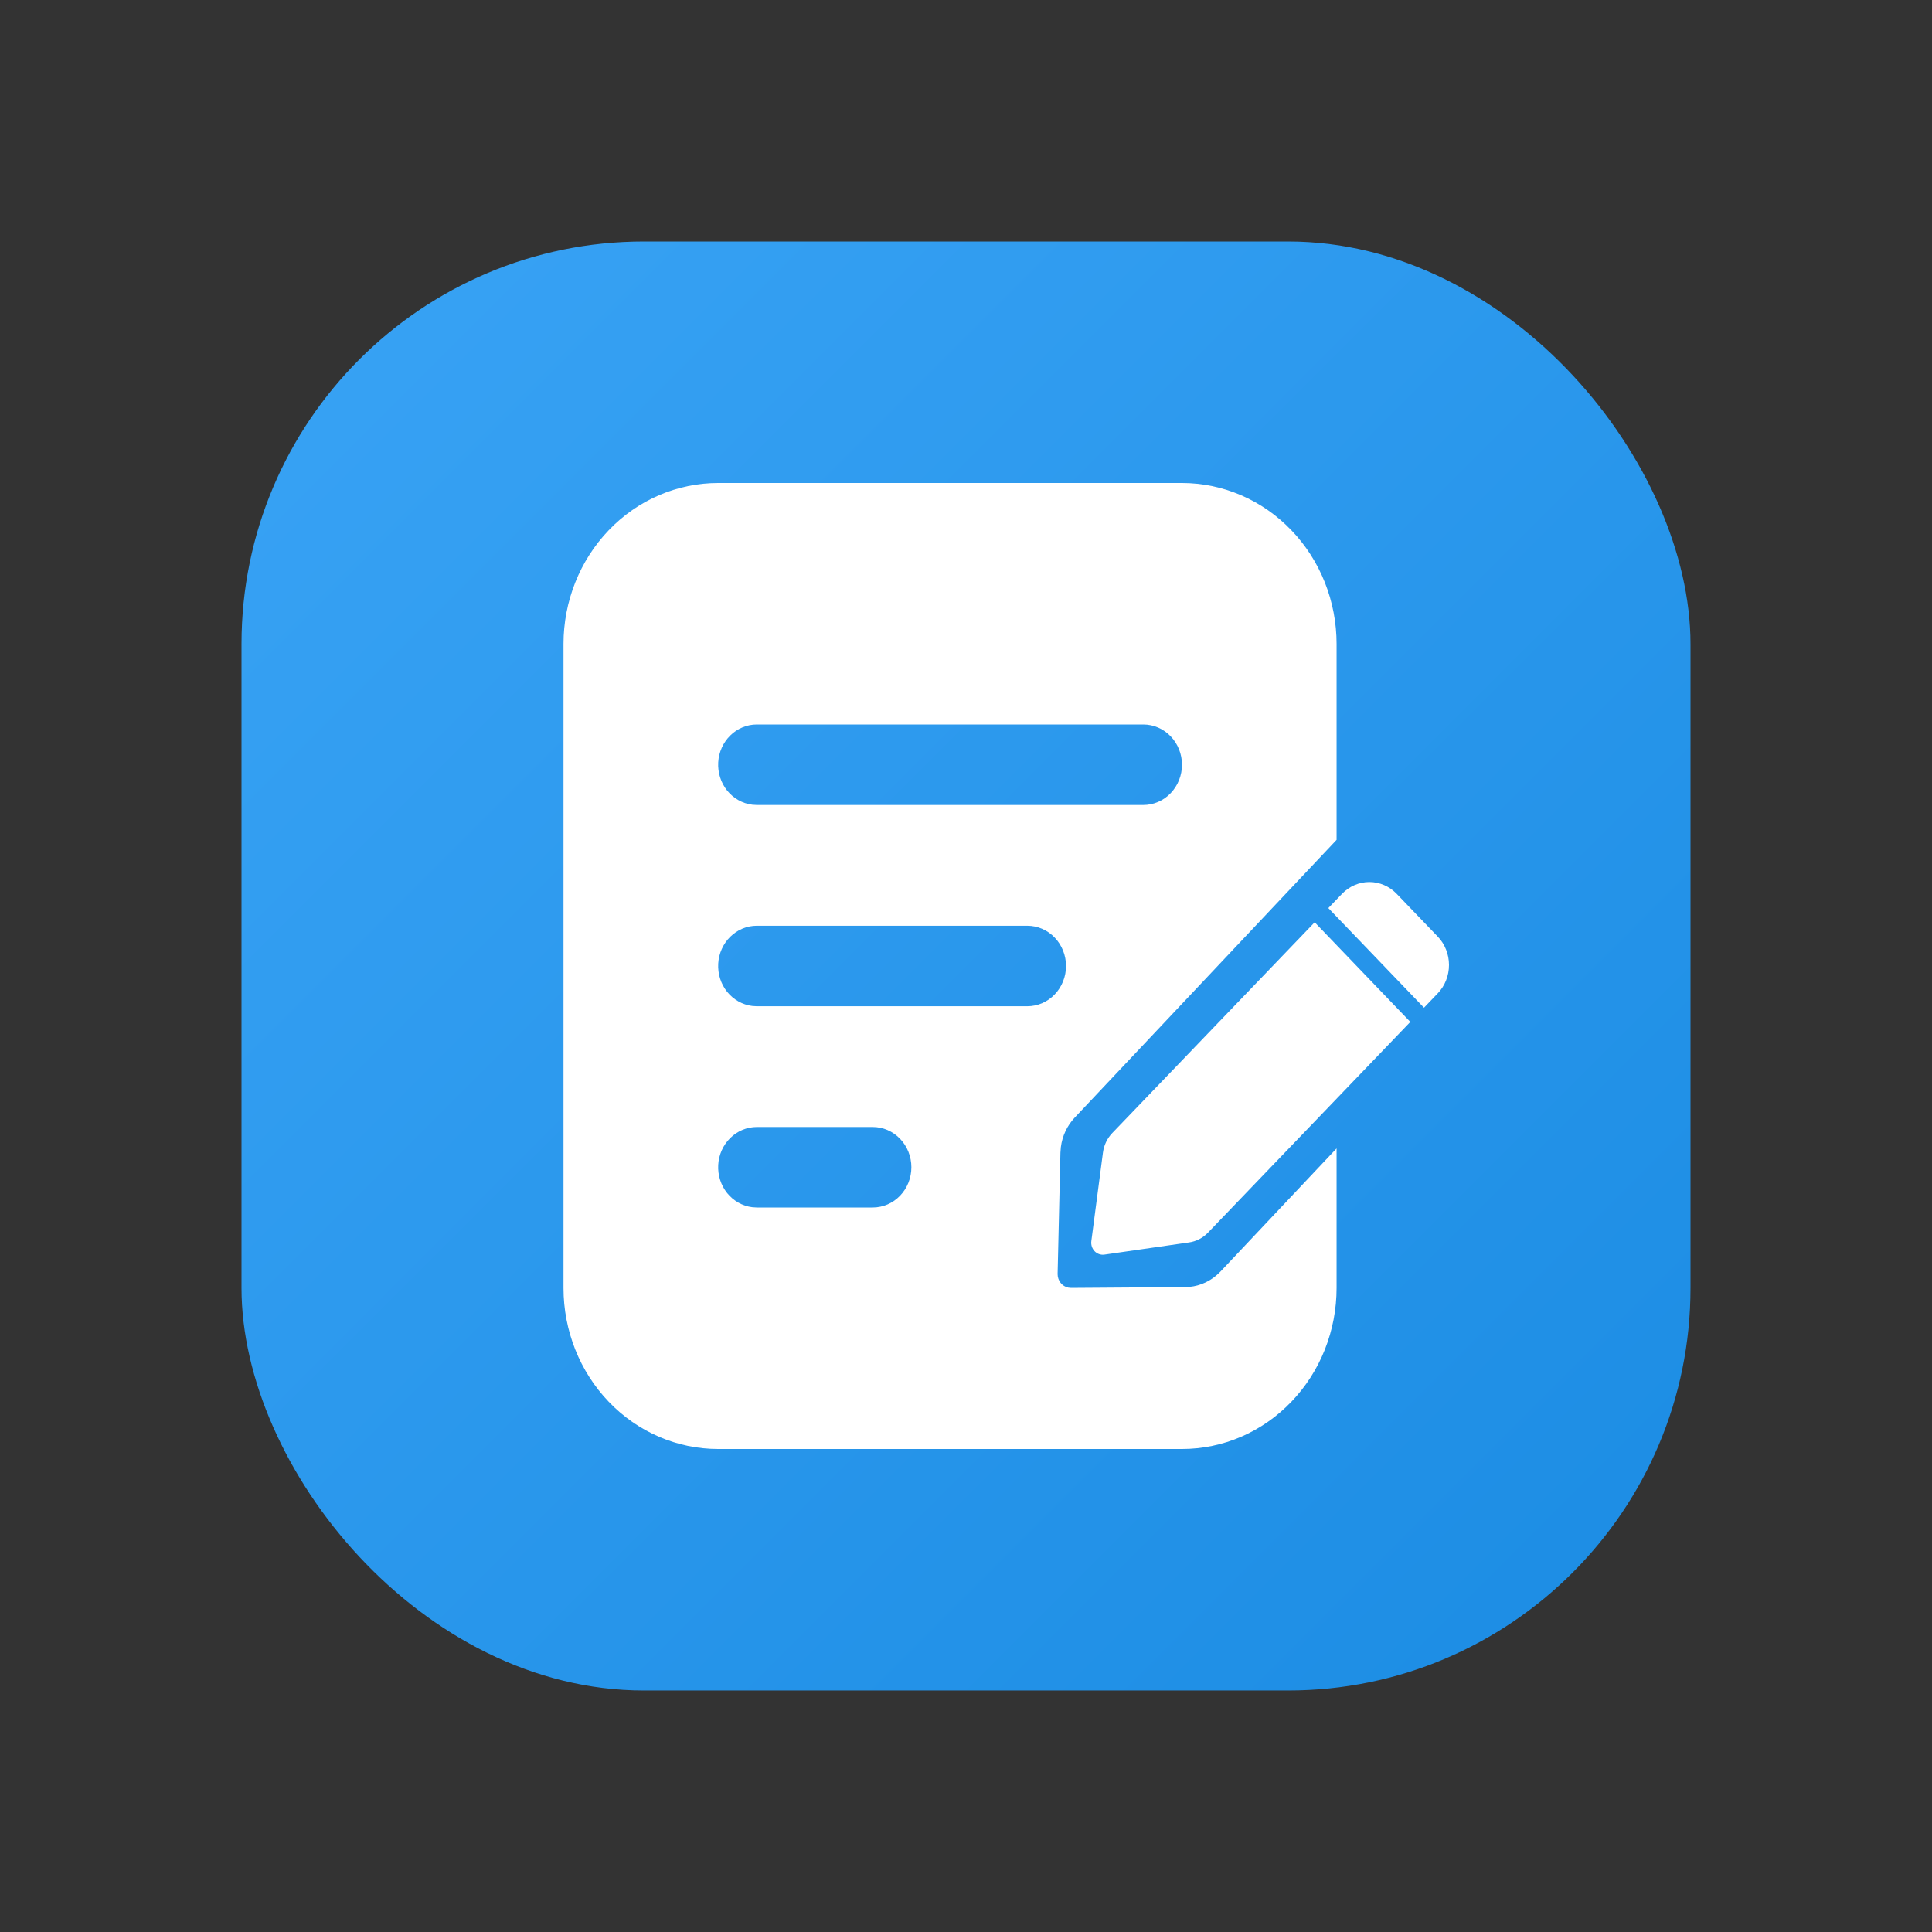
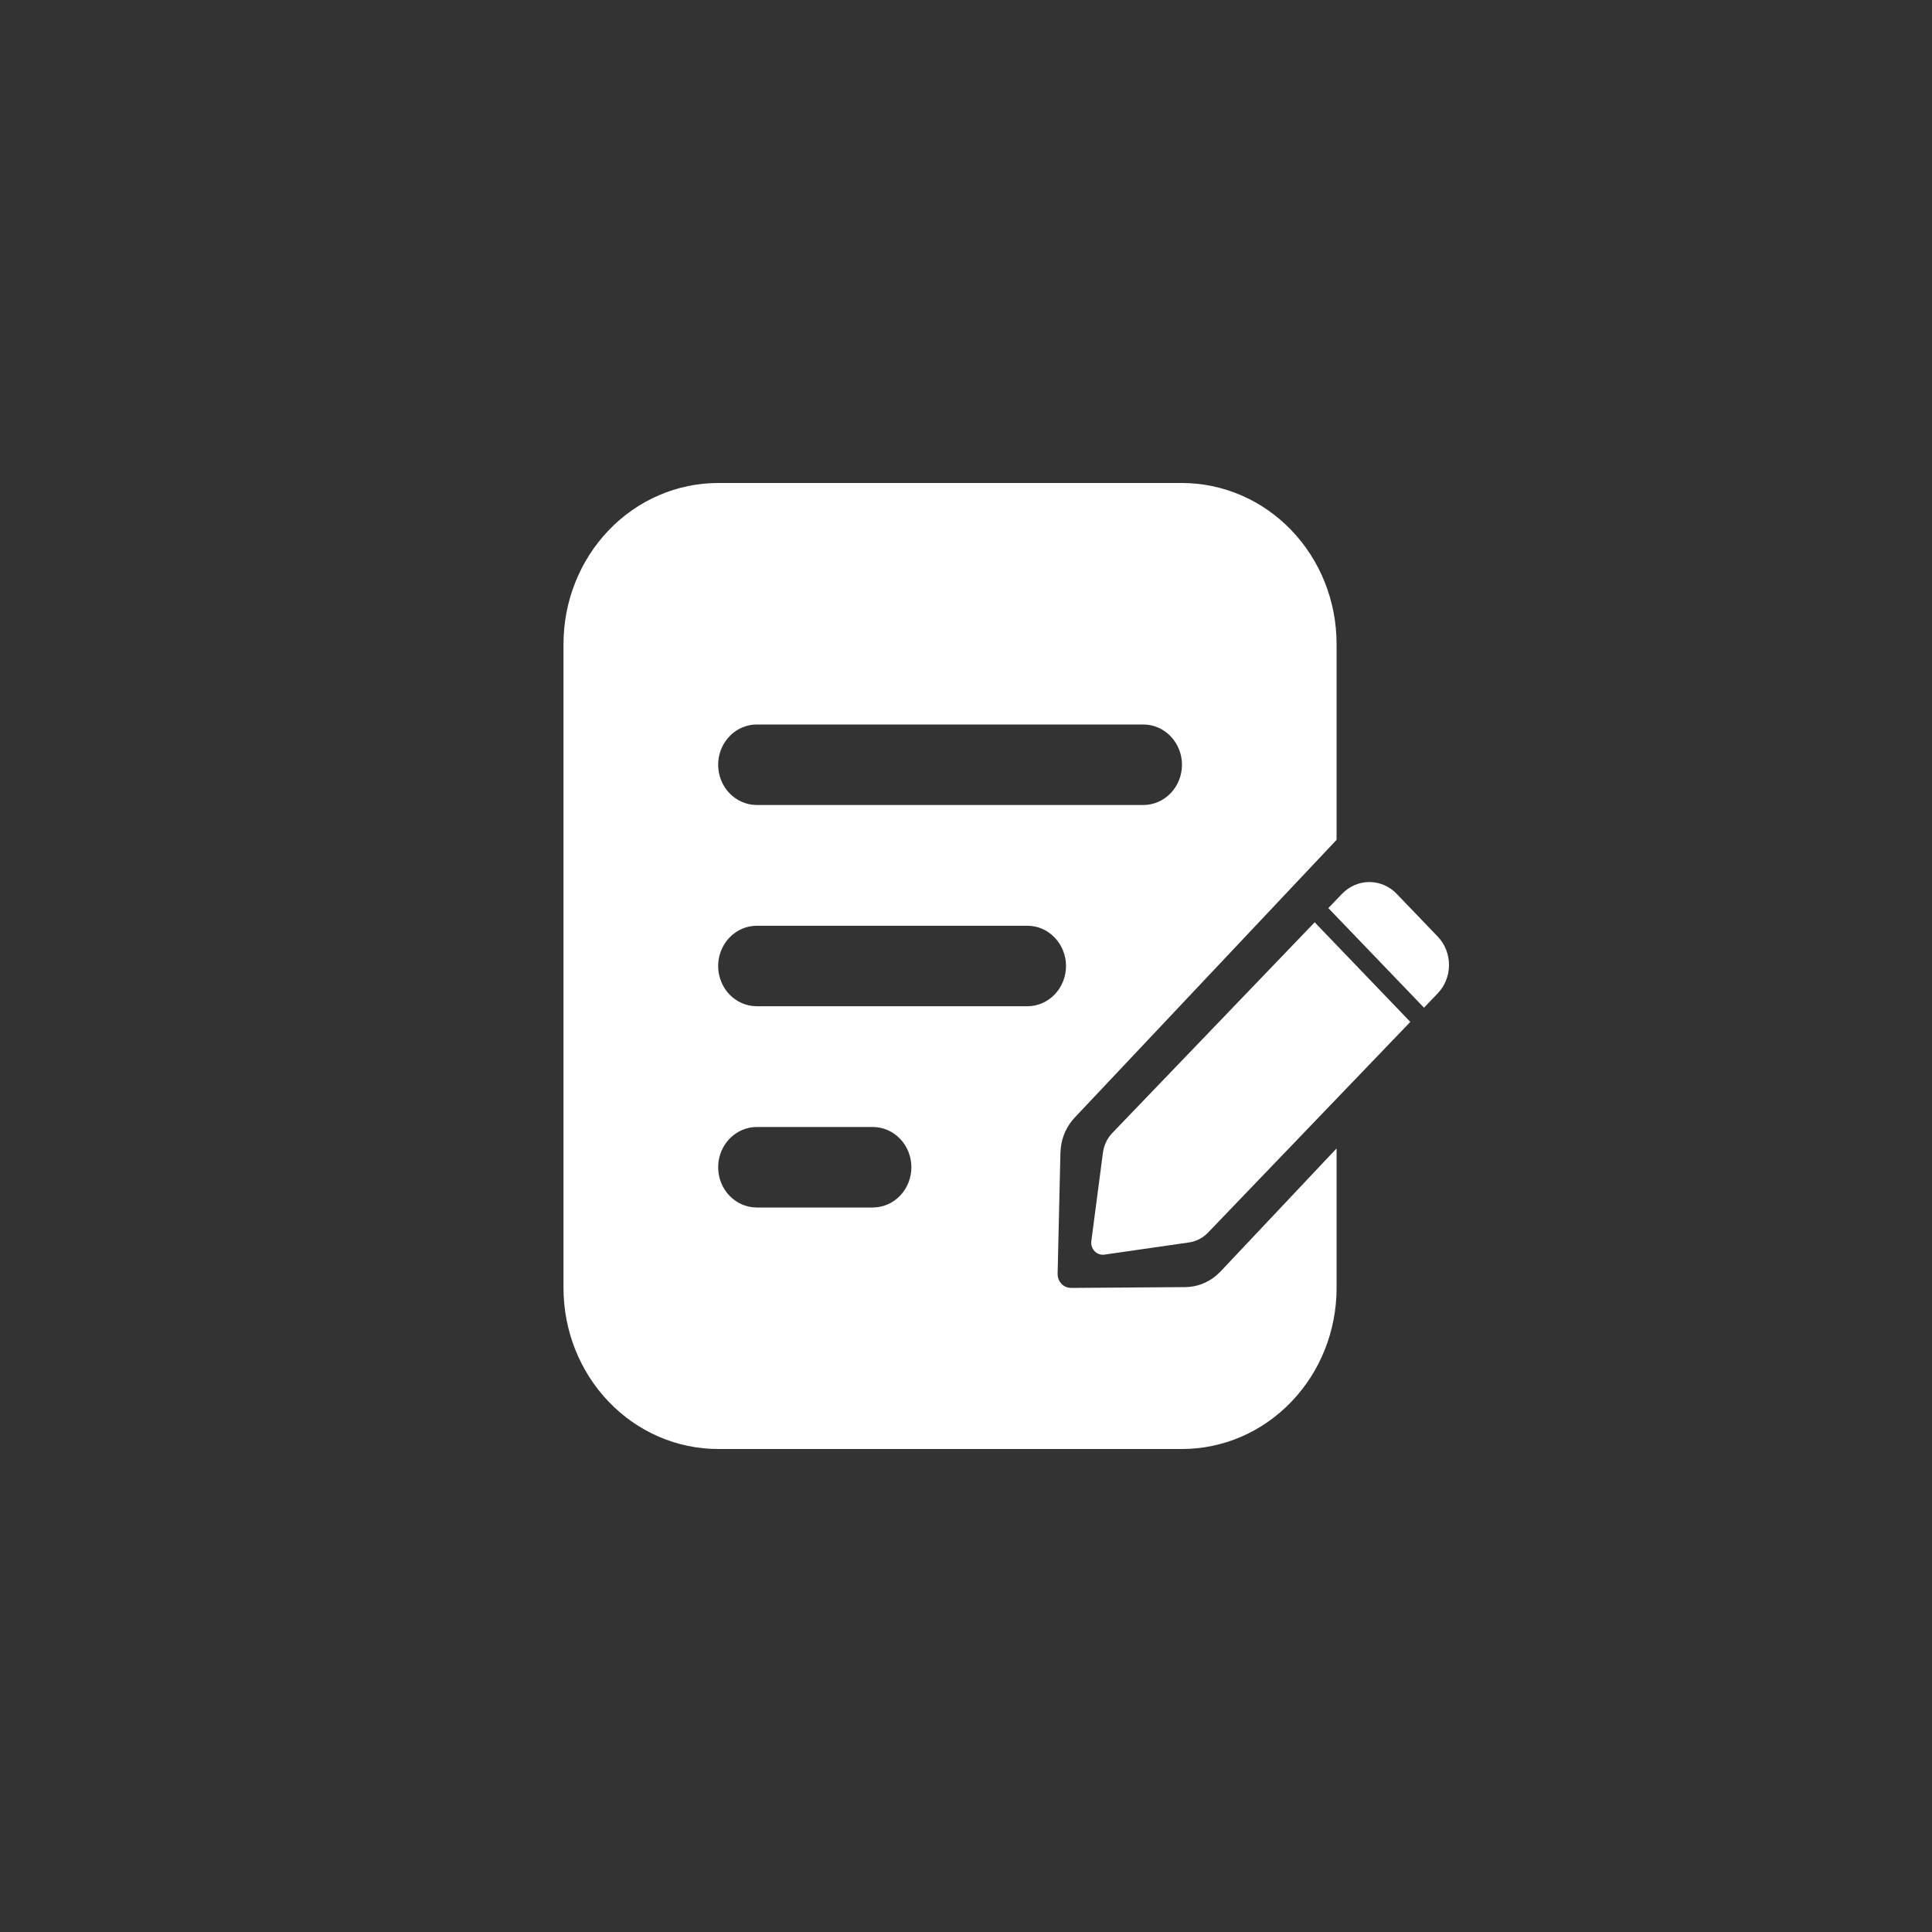
<svg xmlns="http://www.w3.org/2000/svg" width="48" height="48" viewBox="0 0 48 48" fill="none">
  <rect x="0" y="0" width="48" height="48" fill="#333333" stroke="none" />
  <g id="icon/æ¹æ¡/48">
-     <rect id="Rectangle 115" x="6" y="6" width="36" height="36" rx="10" fill="url(#paint0_linear_19_386)" />
    <path id="Vector" d="M29.366 12C29.87 12 30.37 12.104 30.836 12.305C31.302 12.505 31.725 12.8 32.082 13.172C32.439 13.543 32.722 13.984 32.915 14.469C33.108 14.955 33.207 15.475 33.207 16V20.866L26.7 27.767C26.512 27.967 26.392 28.224 26.357 28.498L26.346 28.637L26.276 31.657C26.277 31.823 26.391 31.96 26.541 31.991L26.608 31.998L29.447 31.978C29.729 31.976 29.999 31.874 30.215 31.692L30.32 31.594L33.207 28.532V32C33.207 32.525 33.108 33.045 32.915 33.531C32.722 34.016 32.439 34.457 32.082 34.828C31.725 35.2 31.302 35.495 30.836 35.696C30.37 35.897 29.87 36 29.366 36H17.841C16.823 36 15.845 35.579 15.125 34.828C14.405 34.078 14 33.061 14 32V16C14 14.939 14.405 13.922 15.125 13.172C15.845 12.421 16.823 12 17.841 12H29.366ZM32.663 22.914L35.039 25.389L30.012 30.625C29.885 30.757 29.72 30.843 29.541 30.868L27.438 31.171C27.394 31.177 27.349 31.173 27.307 31.158C27.265 31.143 27.227 31.119 27.195 31.086C27.164 31.053 27.14 31.013 27.126 30.969C27.112 30.926 27.108 30.879 27.114 30.833L27.402 28.639C27.426 28.453 27.508 28.281 27.635 28.149L32.663 22.914ZM21.683 28H18.802C18.557 28 18.322 28.098 18.144 28.273C17.966 28.448 17.858 28.687 17.844 28.941C17.83 29.196 17.909 29.446 18.066 29.642C18.224 29.837 18.446 29.963 18.689 29.993L18.802 30H21.683C21.938 30 22.182 29.895 22.362 29.707C22.542 29.52 22.643 29.265 22.643 29C22.643 28.735 22.542 28.48 22.362 28.293C22.182 28.105 21.938 28 21.683 28ZM34.7 22.207L35.718 23.267C35.808 23.36 35.879 23.47 35.927 23.592C35.975 23.713 36 23.843 36 23.974C36 24.106 35.975 24.236 35.927 24.357C35.879 24.479 35.808 24.589 35.718 24.682L35.379 25.036L33.002 22.561L33.342 22.207C33.523 22.02 33.767 21.914 34.021 21.914C34.276 21.914 34.52 22.02 34.7 22.207ZM25.524 23H18.802C18.557 23 18.322 23.098 18.144 23.273C17.966 23.448 17.858 23.687 17.844 23.941C17.83 24.196 17.909 24.446 18.066 24.642C18.224 24.837 18.446 24.963 18.689 24.993L18.802 25H25.524C25.779 25 26.023 24.895 26.203 24.707C26.383 24.52 26.485 24.265 26.485 24C26.485 23.735 26.383 23.48 26.203 23.293C26.023 23.105 25.779 23 25.524 23ZM28.405 18H18.802C18.557 18 18.322 18.098 18.144 18.273C17.966 18.448 17.858 18.687 17.844 18.941C17.83 19.196 17.909 19.446 18.066 19.642C18.224 19.837 18.446 19.963 18.689 19.993L18.802 20H28.405C28.66 20 28.904 19.895 29.084 19.707C29.264 19.52 29.366 19.265 29.366 19C29.366 18.735 29.264 18.48 29.084 18.293C28.904 18.105 28.66 18 28.405 18Z" fill="white" />
  </g>
  <defs>
    <linearGradient id="paint0_linear_19_386" x1="6" y1="6" x2="42" y2="42" gradientUnits="userSpaceOnUse">
      <stop stop-color="#39A3F5" />
      <stop offset="1" stop-color="#1B8CE3" />
    </linearGradient>
  </defs>
</svg>